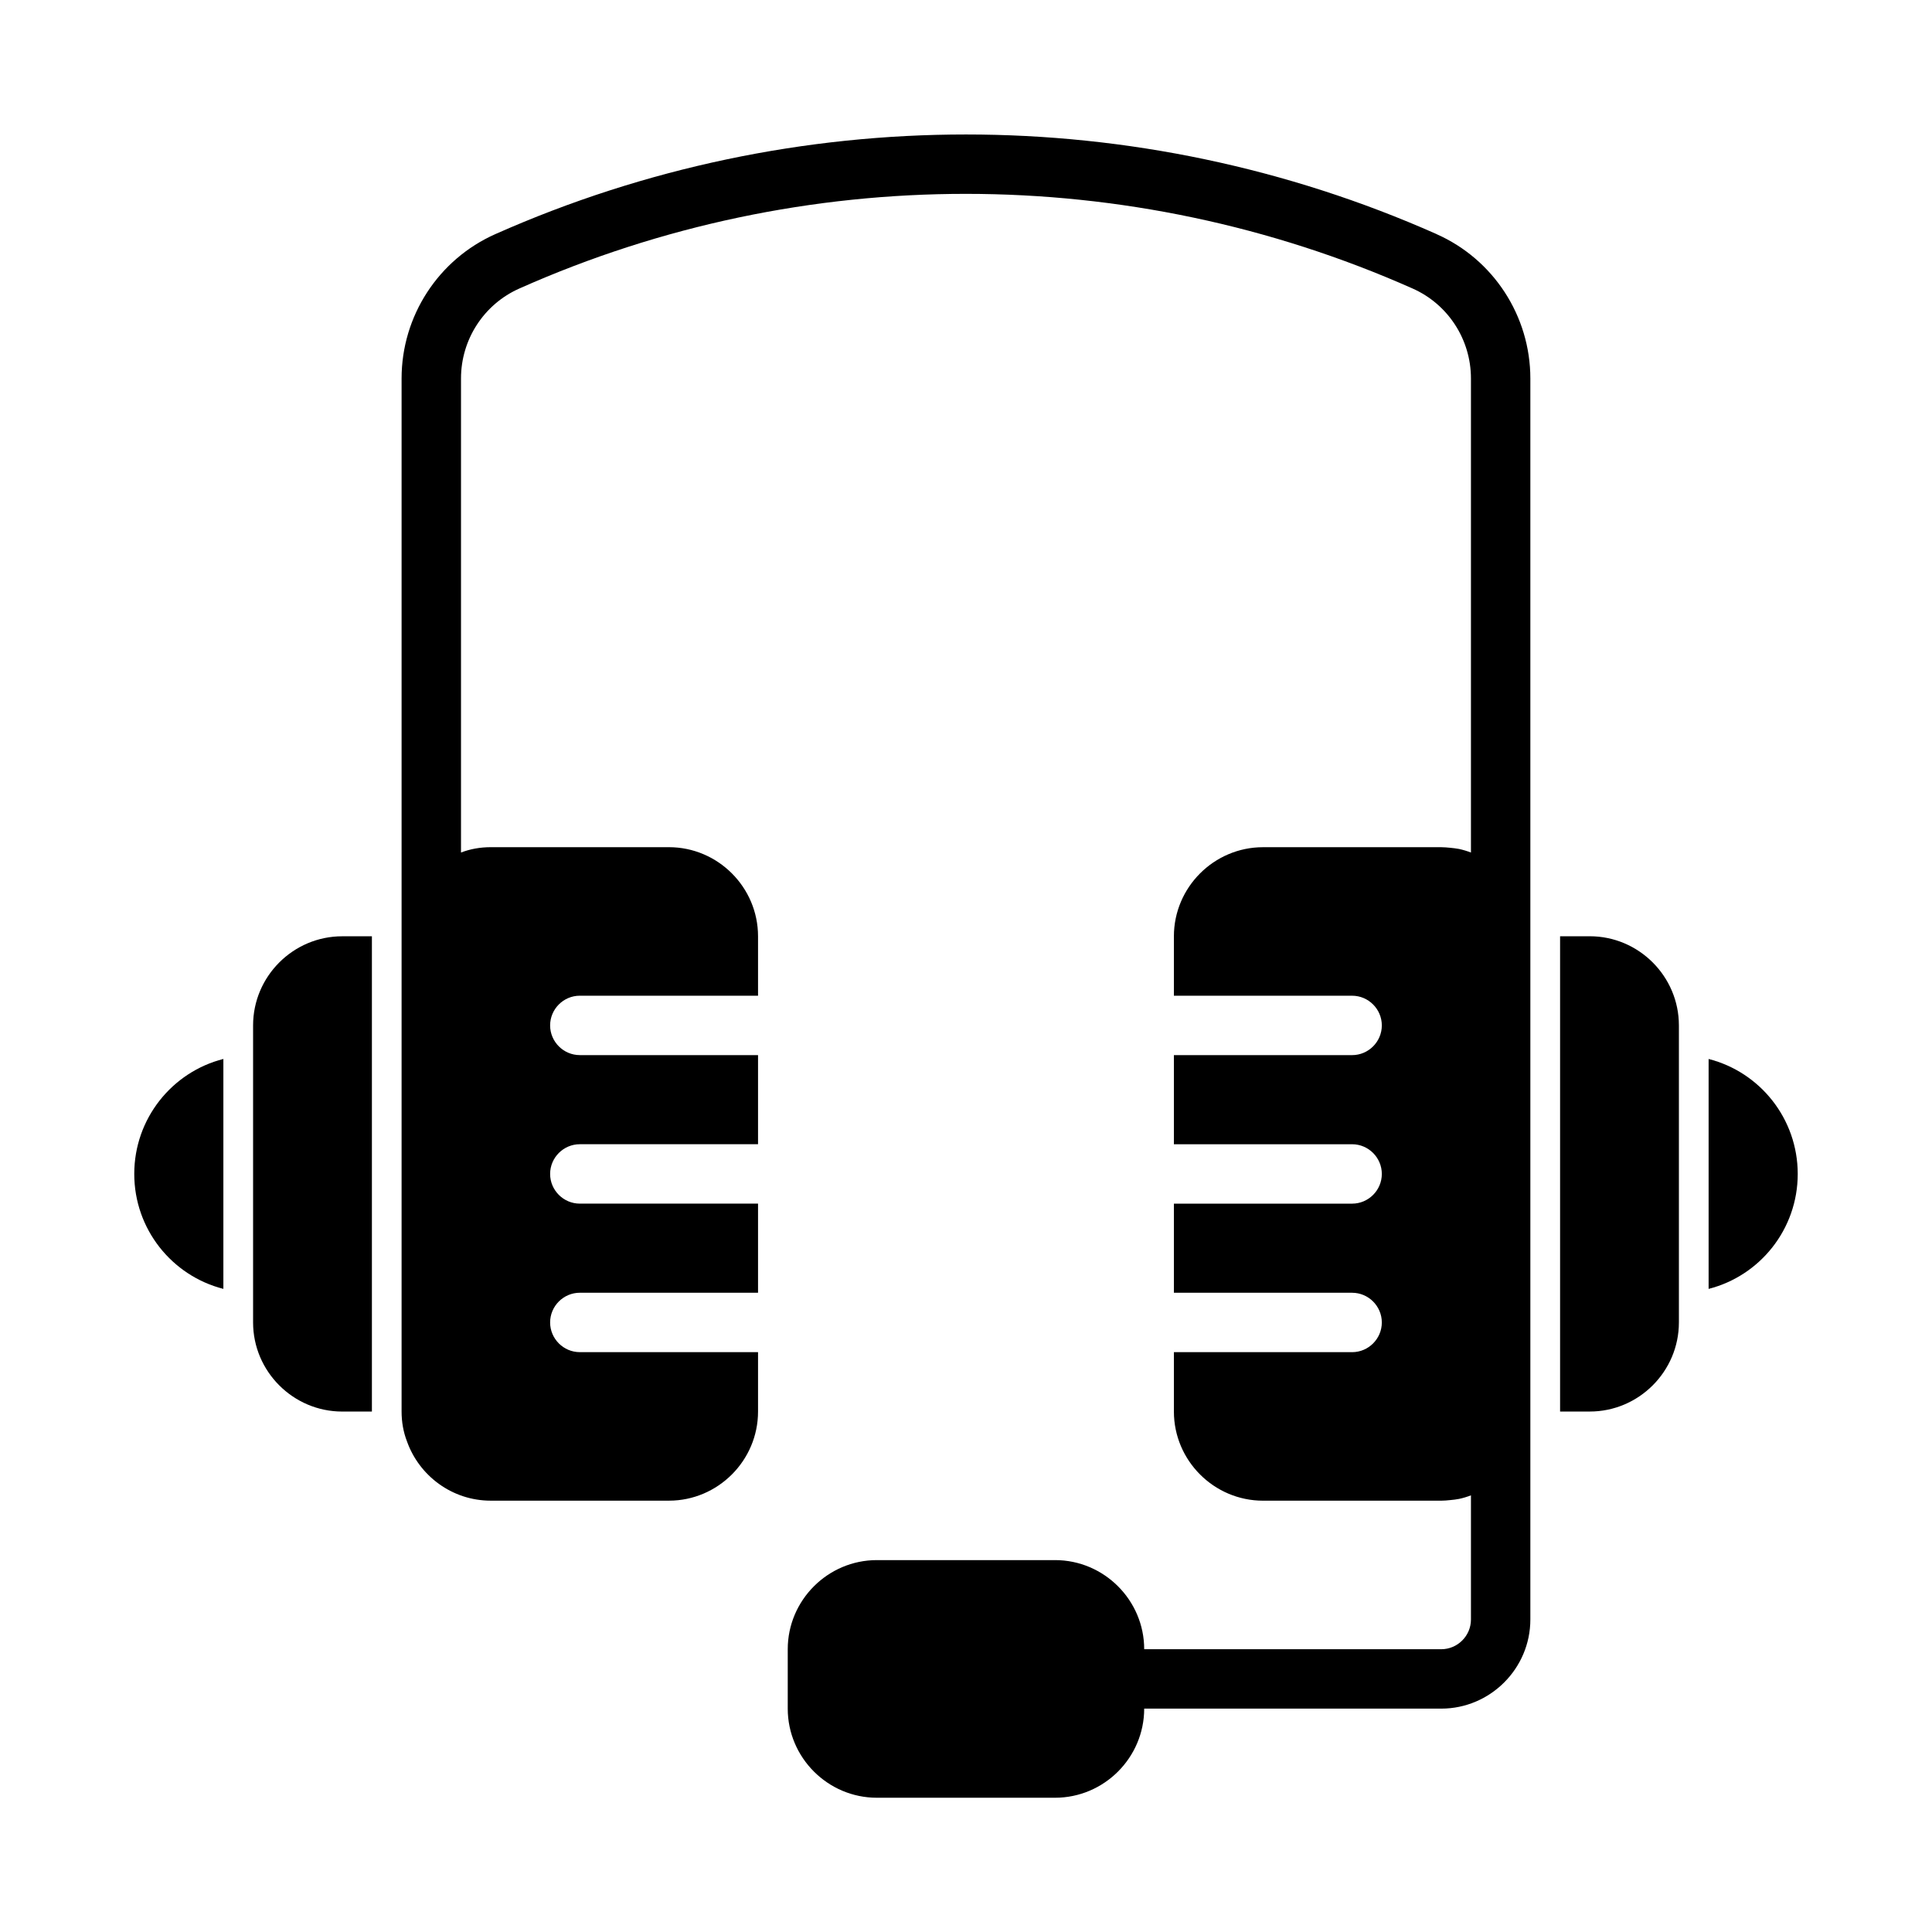
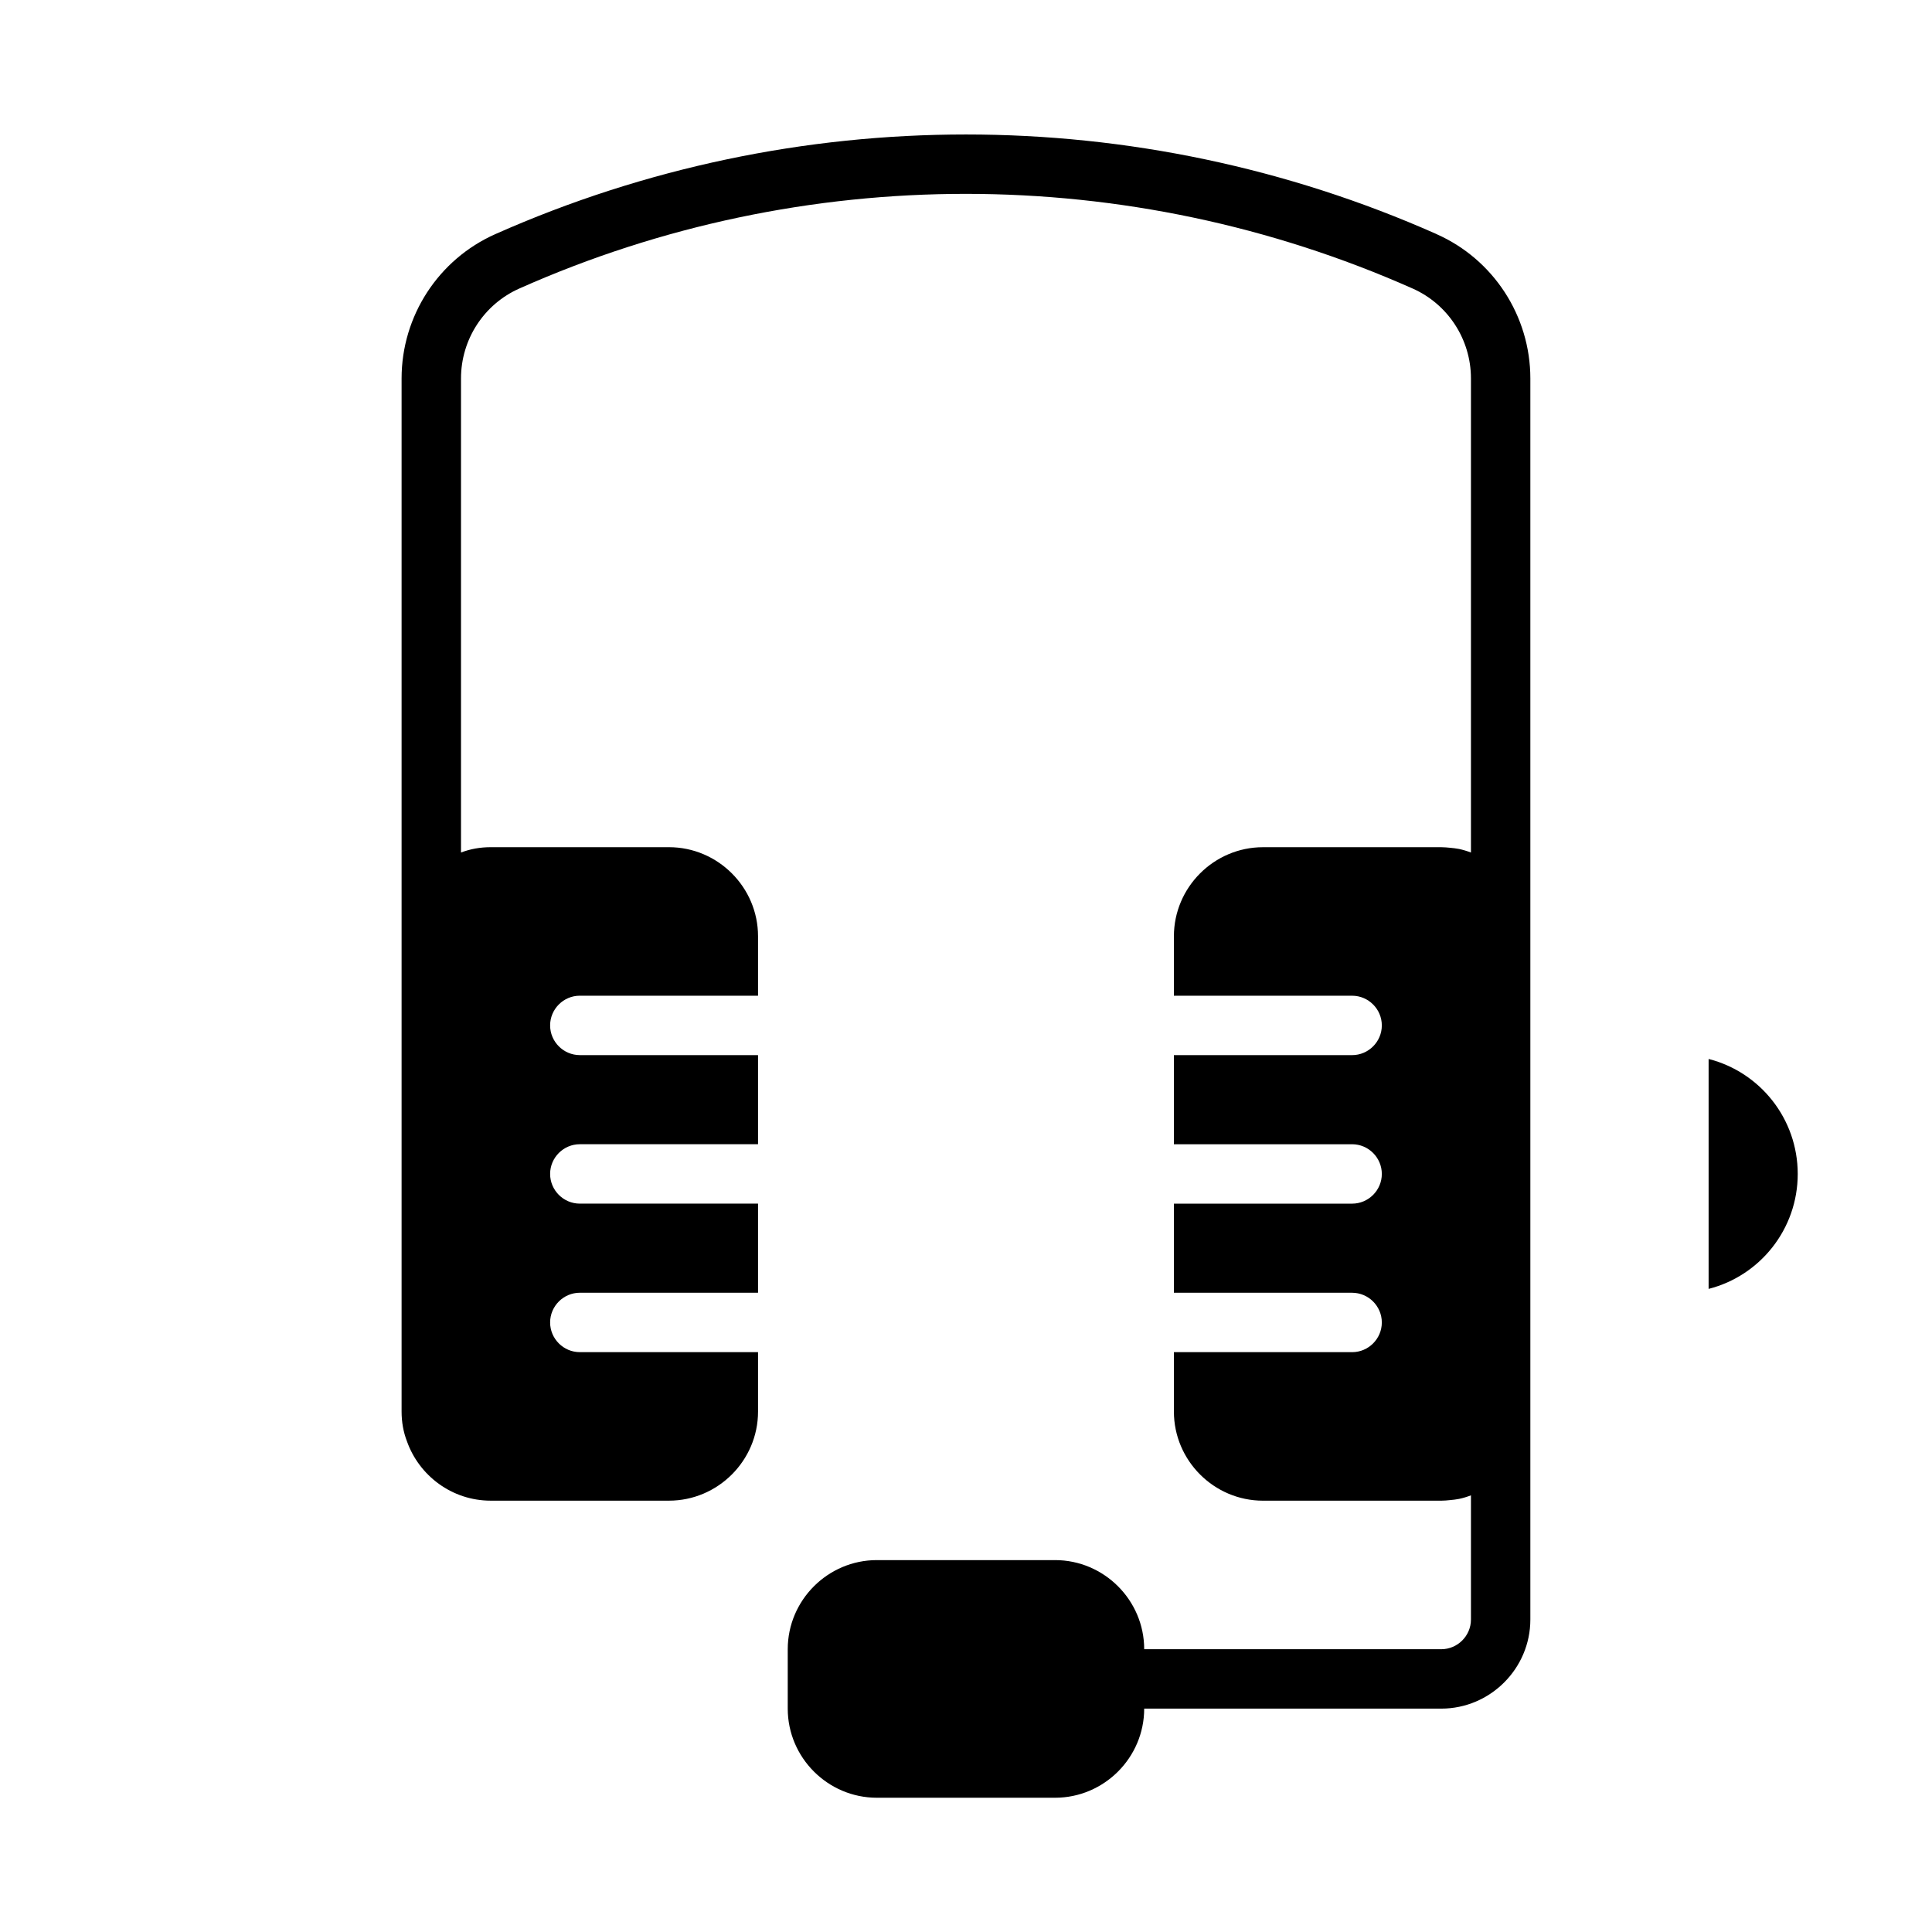
<svg xmlns="http://www.w3.org/2000/svg" fill="#000000" width="800px" height="800px" version="1.1" viewBox="144 144 512 512">
  <g>
-     <path d="m179.58 455.1c0 14.641 9.996 27 23.617 30.465v-60.93c-13.621 3.465-23.617 15.824-23.617 30.465z" />
    <path d="m596.8 424.64v60.93c13.617-3.465 23.617-15.824 23.617-30.465-0.004-14.641-10-27-23.617-30.465z" />
-     <path d="m211.07 415.74v78.719c0 12.988 10.629 23.617 23.617 23.617h7.871v-125.95h-7.871c-12.992 0-23.617 10.629-23.617 23.617z" />
-     <path d="m565.31 392.12h-7.871v125.95h7.871c12.988 0 23.617-10.629 23.617-23.617v-78.719c-0.004-12.988-10.629-23.617-23.617-23.617z" />
    <path d="m524.69 206.03c-79.27-35.188-170.11-35.188-249.39 0-15.113 6.691-24.875 21.727-24.875 38.258v273.79c0 2.754 0.473 5.434 1.418 7.871 3.227 9.133 11.965 15.742 22.199 15.742h47.23c12.988 0 23.617-10.629 23.617-23.617v-15.742h-47.23c-4.328 0-7.871-3.543-7.871-7.871 0-4.328 3.543-7.871 7.871-7.871h47.23v-23.617h-47.23c-4.328 0-7.871-3.543-7.871-7.871 0-4.328 3.543-7.871 7.871-7.871h47.23v-23.617h-47.23c-4.328 0-7.871-3.543-7.871-7.871 0-4.328 3.543-7.871 7.871-7.871h47.23v-15.742c0-12.988-10.629-23.617-23.617-23.617h-47.23c-2.754 0-5.434 0.473-7.871 1.418v-125.64c0-10.312 6.062-19.68 15.508-23.852 75.18-33.457 161.46-33.379 236.63 0 9.445 4.172 15.508 13.539 15.508 23.852v125.64c-1.023-0.395-2.047-0.707-3.148-0.945-0.789-0.156-1.574-0.234-2.363-0.316-0.789-0.074-1.574-0.152-2.363-0.152h-47.23c-12.988 0-23.617 10.629-23.617 23.617v15.742h47.23c4.328 0 7.871 3.543 7.871 7.871 0 4.328-3.543 7.871-7.871 7.871h-47.23v23.617h47.23c4.328 0 7.871 3.543 7.871 7.871 0 4.328-3.543 7.871-7.871 7.871h-47.23v23.617h47.23c4.328 0 7.871 3.543 7.871 7.871 0 4.328-3.543 7.871-7.871 7.871h-47.23v15.742c0 12.988 10.629 23.617 23.617 23.617h47.23c0.789 0 1.574-0.078 2.363-0.156s1.574-0.156 2.363-0.316c1.102-0.234 2.125-0.551 3.148-0.945v32.91c0 4.328-3.543 7.871-7.871 7.871h-78.723c0-12.988-10.629-23.617-23.617-23.617h-47.23c-12.988 0-23.617 10.629-23.617 23.617v15.742c0 12.988 10.629 23.617 23.617 23.617h47.23c12.988 0 23.617-10.629 23.617-23.617h78.719c12.988 0 23.617-10.629 23.617-23.617v-328.89c0-16.531-9.762-31.566-24.875-38.258z" />
  </g>
</svg>